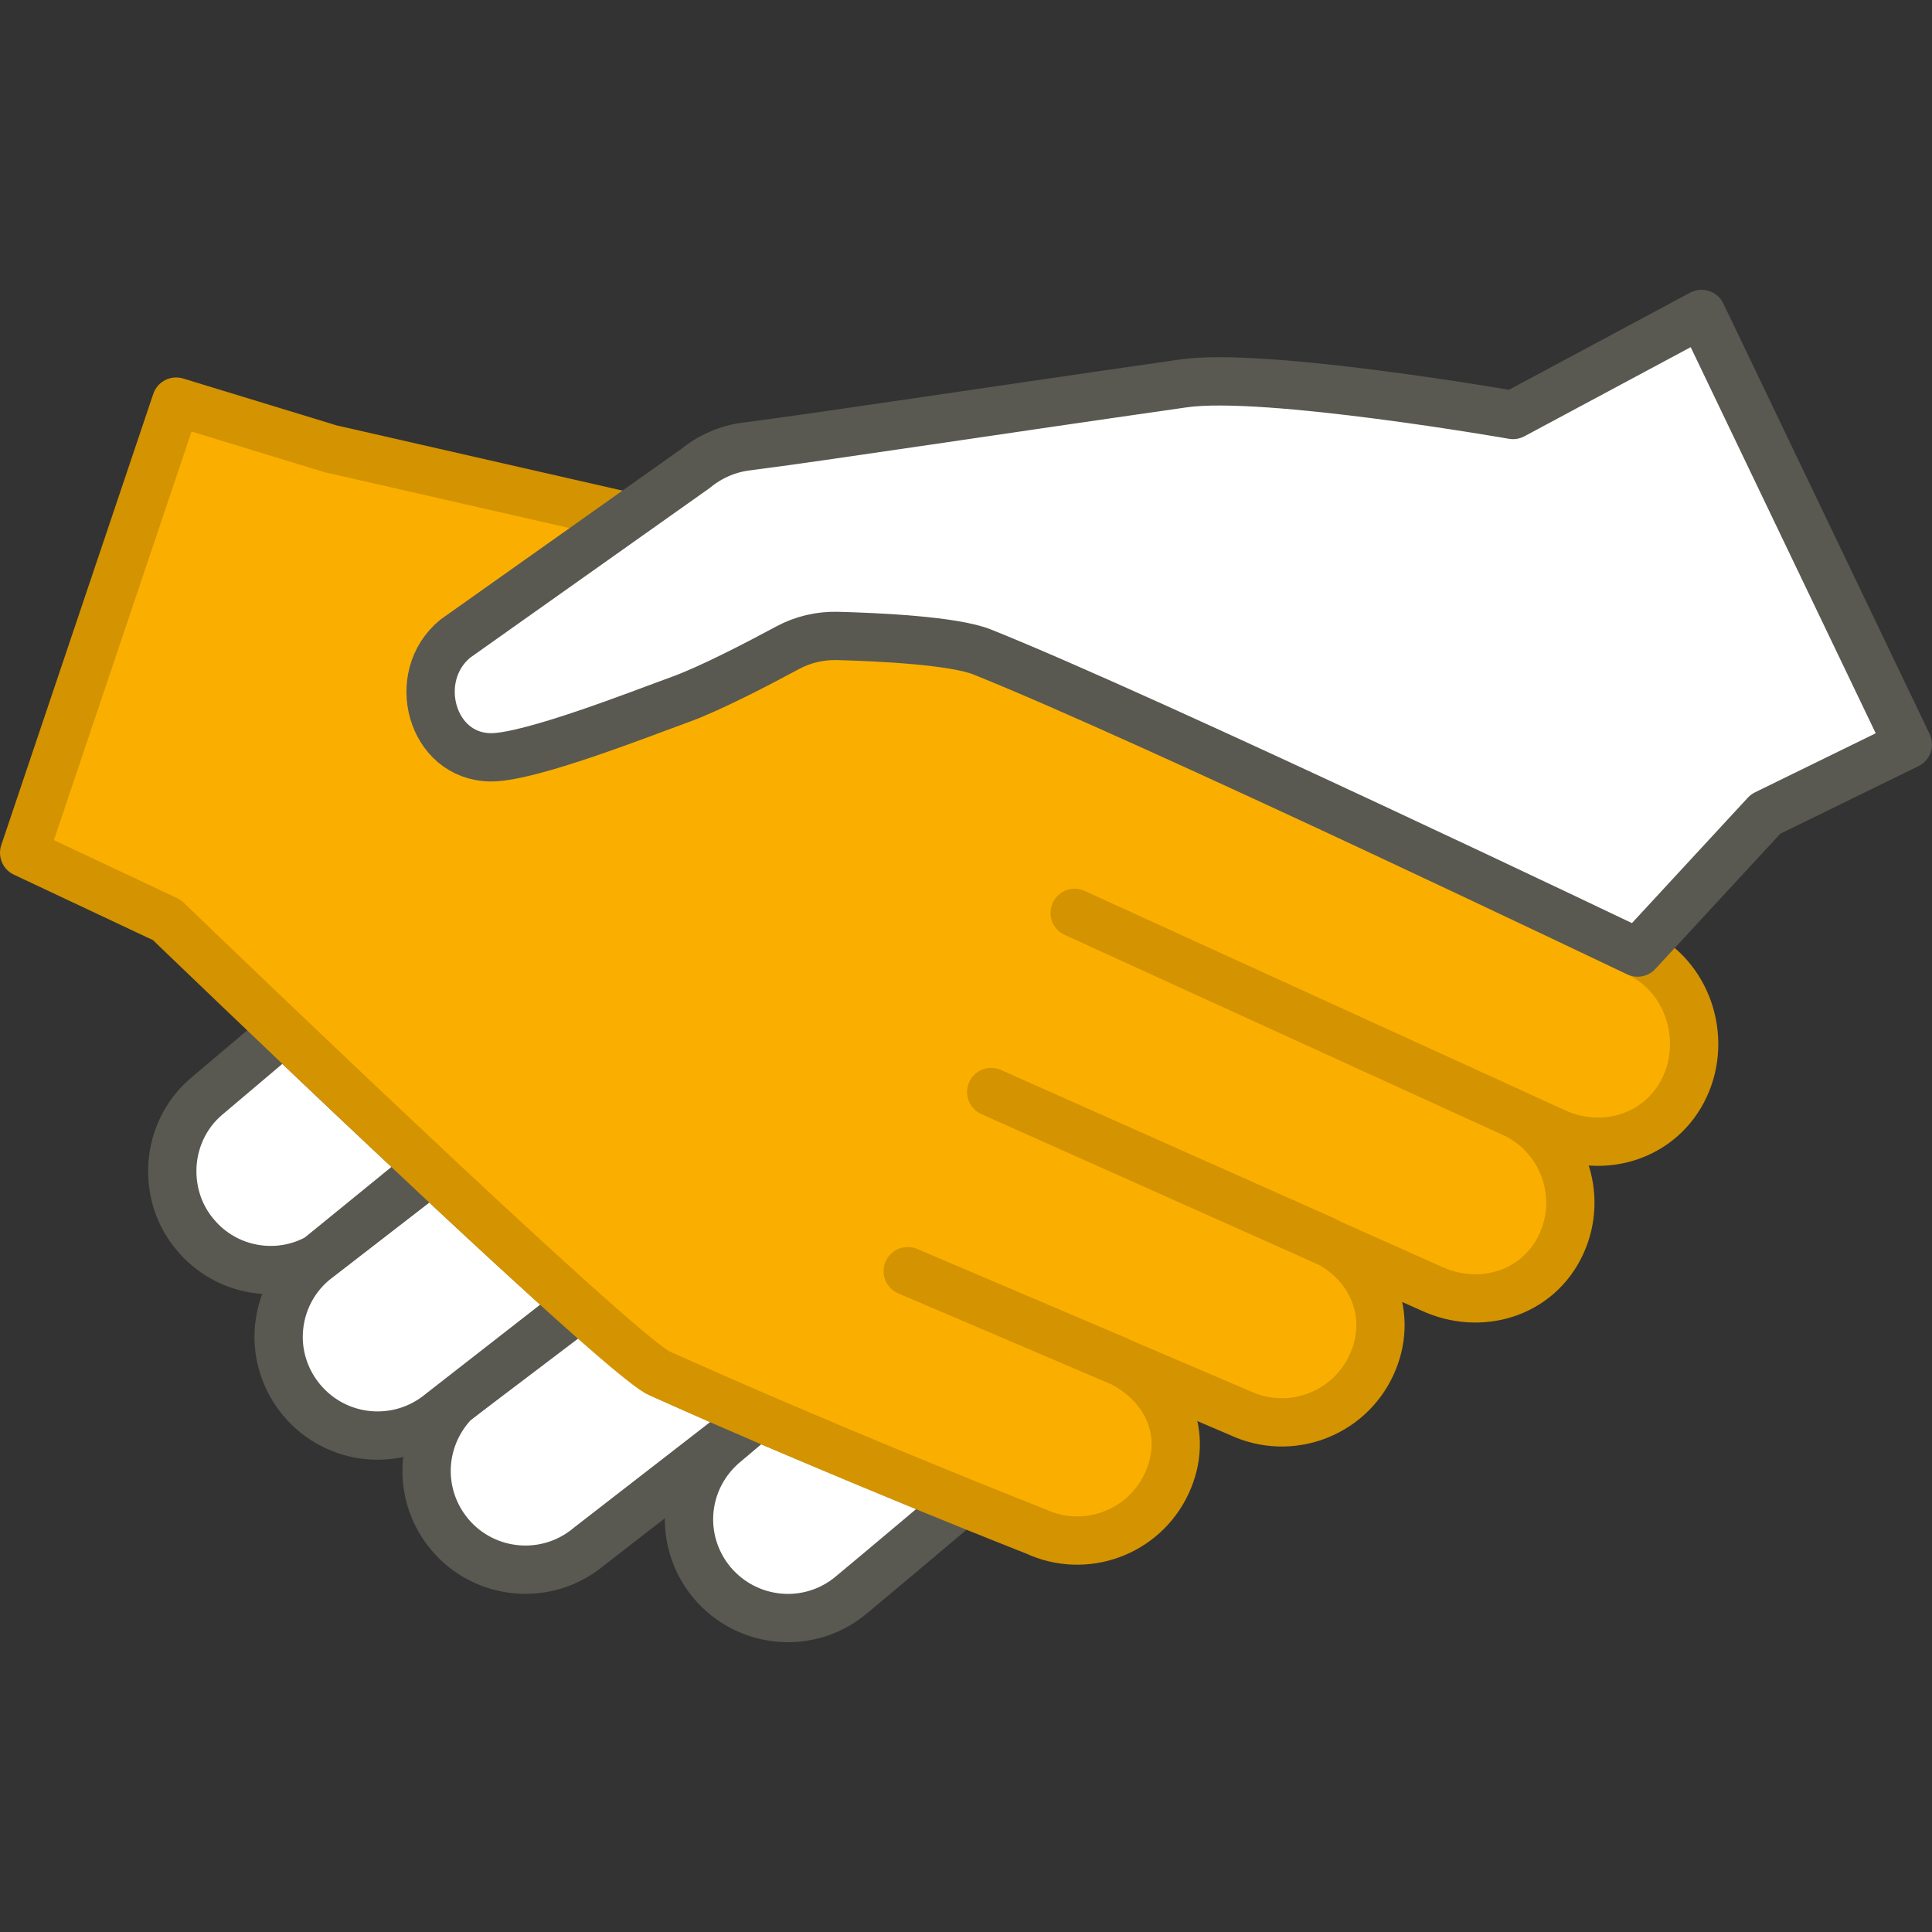
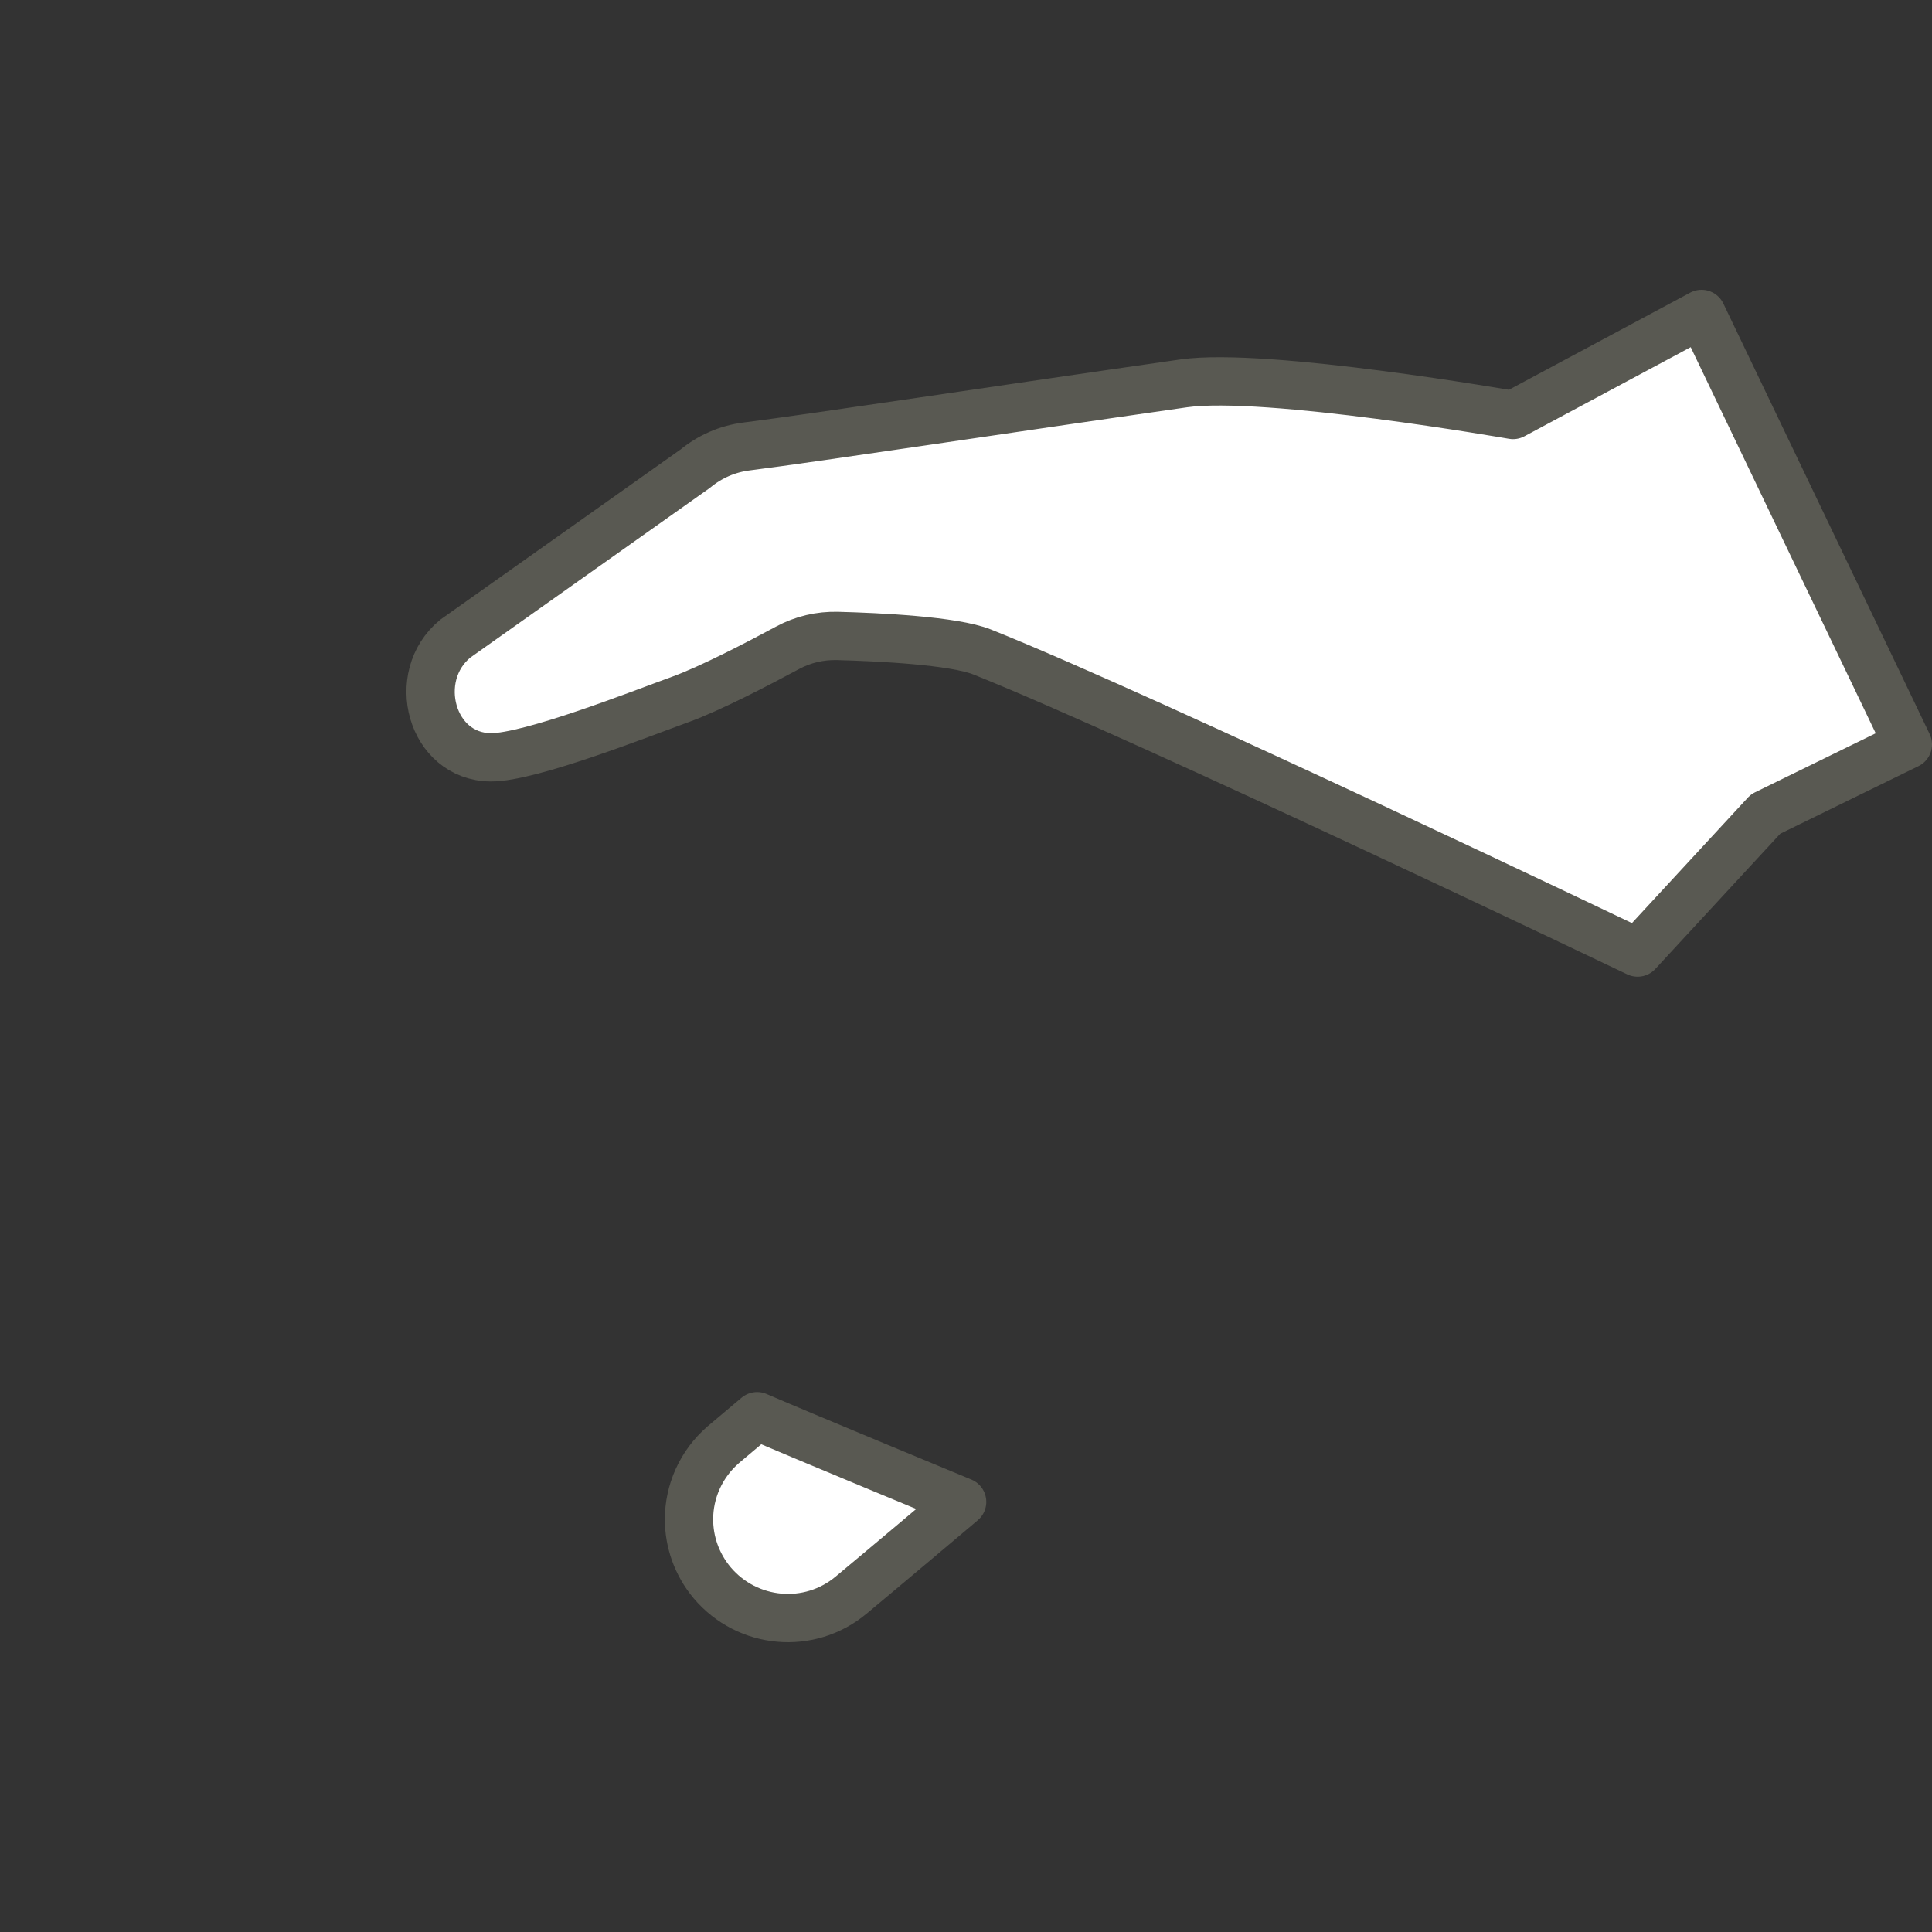
<svg xmlns="http://www.w3.org/2000/svg" version="1.1" id="Слой_1" x="0px" y="0px" width="80px" height="80px" viewBox="0 0 80 80" enable-background="new 0 0 80 80" xml:space="preserve">
  <rect x="0" y="0" width="80" height="80" fill="#333333" stroke="none" />
  <g id="Сервис_европейского_уровня">
    <g>
      <path fill="#FFFFFF" stroke="#595952" stroke-width="2" stroke-linejoin="round" stroke-miterlimit="10" d="M39.84,62.189    c-2.848,2.405-4.585,3.851-4.585,3.851c-1.737,1.46-4.307,1.224-5.766-0.501c-0.639-0.765-0.959-1.696-0.959-2.628    c0-1.14,0.486-2.28,1.417-3.087l1.403-1.182C33.115,59.408,39.673,62.119,39.84,62.189z" />
-       <path fill="#FFFFFF" stroke="#595952" stroke-width="2" stroke-linejoin="round" stroke-miterlimit="10" d="M31.35,58.643    l-6.961,5.395c-1.737,1.46-4.321,1.223-5.766-0.501c-0.639-0.765-0.959-1.696-0.959-2.628c0-1.043,0.403-2.072,1.167-2.864    l5.155-3.907c0.431,0.375,3.085,2.6,3.196,2.656C27.224,56.822,30.697,58.365,31.35,58.643z" />
-       <path fill="#FFFFFF" stroke="#595952" stroke-width="2" stroke-linejoin="round" stroke-miterlimit="10" d="M17.734,48.368    l-4.557,3.712c-1.667,0.932-3.821,0.57-5.085-0.945c-0.653-0.765-0.959-1.71-0.959-2.642c0-1.154,0.486-2.322,1.459-3.128    l3.14-2.656C13.523,44.42,15.635,46.422,17.734,48.368z" />
-       <path fill="#FFFFFF" stroke="#595952" stroke-width="2" stroke-linejoin="round" stroke-miterlimit="10" d="M23.917,54.083    l-5.655,4.408c-1.737,1.446-4.307,1.224-5.766-0.514c-0.639-0.765-0.959-1.696-0.959-2.614c0-1.168,0.5-2.336,1.473-3.142    l4.835-3.74c0.75,0.723,3.196,2.975,3.224,3.003C21.513,51.886,23.43,53.638,23.917,54.083z" />
    </g>
-     <path fill="#FAAF00" d="M6.908,38.093c0,0,18.673,18.002,20.394,18.773c7.814,3.501,15.575,6.541,15.575,6.541   c2.047,0.955,4.48,0.069,5.434-1.979l0,0c0.954-2.048,0.011-4.138-2.036-5.093l-8.688-3.699l13.763,5.877   c2.047,0.955,4.48,0.069,5.434-1.979l0,0c0.954-2.048,0.037-4.249-2.01-5.204l-13.731-6.111l18.207,8.129   c2.047,0.955,4.436,0.23,5.391-1.818l0,0c0.954-2.048,0.069-4.483-1.978-5.438l-18.164-8.291l19.859,9.068   c2.047,0.955,4.448,0.186,5.403-1.862l0,0c0.954-2.048,0.102-4.605-1.945-5.56L33.071,23.005l-19.389-4.423l-6.388-1.952L1,35.313   L6.908,38.093z" />
-     <path fill="none" stroke="#D49300" stroke-width="2" stroke-linecap="round" stroke-linejoin="round" stroke-miterlimit="10" d="   M6.908,38.093c0,0,18.673,18.002,20.394,18.773c7.814,3.501,15.575,6.541,15.575,6.541c2.047,0.955,4.48,0.069,5.434-1.979l0,0   c0.954-2.048,0.011-4.138-2.036-5.093l-8.688-3.699l13.763,5.877c2.047,0.955,4.48,0.069,5.434-1.979l0,0   c0.954-2.048,0.037-4.249-2.01-5.204l-13.731-6.111l18.207,8.129c2.047,0.955,4.436,0.23,5.391-1.818l0,0   c0.954-2.048,0.069-4.483-1.978-5.438l-18.164-8.291l19.859,9.068c2.047,0.955,4.448,0.186,5.403-1.862l0,0   c0.954-2.048,0.102-4.605-1.945-5.56L33.071,23.005l-19.389-4.423l-6.388-1.952L1,35.313L6.908,38.093z" />
    <path fill="#FFFFFF" stroke="#595952" stroke-width="2" stroke-linejoin="round" stroke-miterlimit="10" d="M73.11,33.707   L79,30.826L70.458,13l-7.807,4.184c0,0-10.249-1.794-13.64-1.309c-7.808,1.116-15.015,2.22-18.103,2.613   c-0.78,0.099-1.508,0.416-2.116,0.916l-9.942,7.043c-1.902,1.566-0.992,4.893,1.471,4.912c1.63,0.013,6.298-1.837,7.831-2.39   c1.257-0.453,3.281-1.51,4.459-2.145c0.638-0.344,1.348-0.51,2.073-0.491c1.695,0.045,4.807,0.192,5.99,0.666   c6.947,2.781,27.136,12.444,27.136,12.444L73.11,33.707z" />
  </g>
</svg>